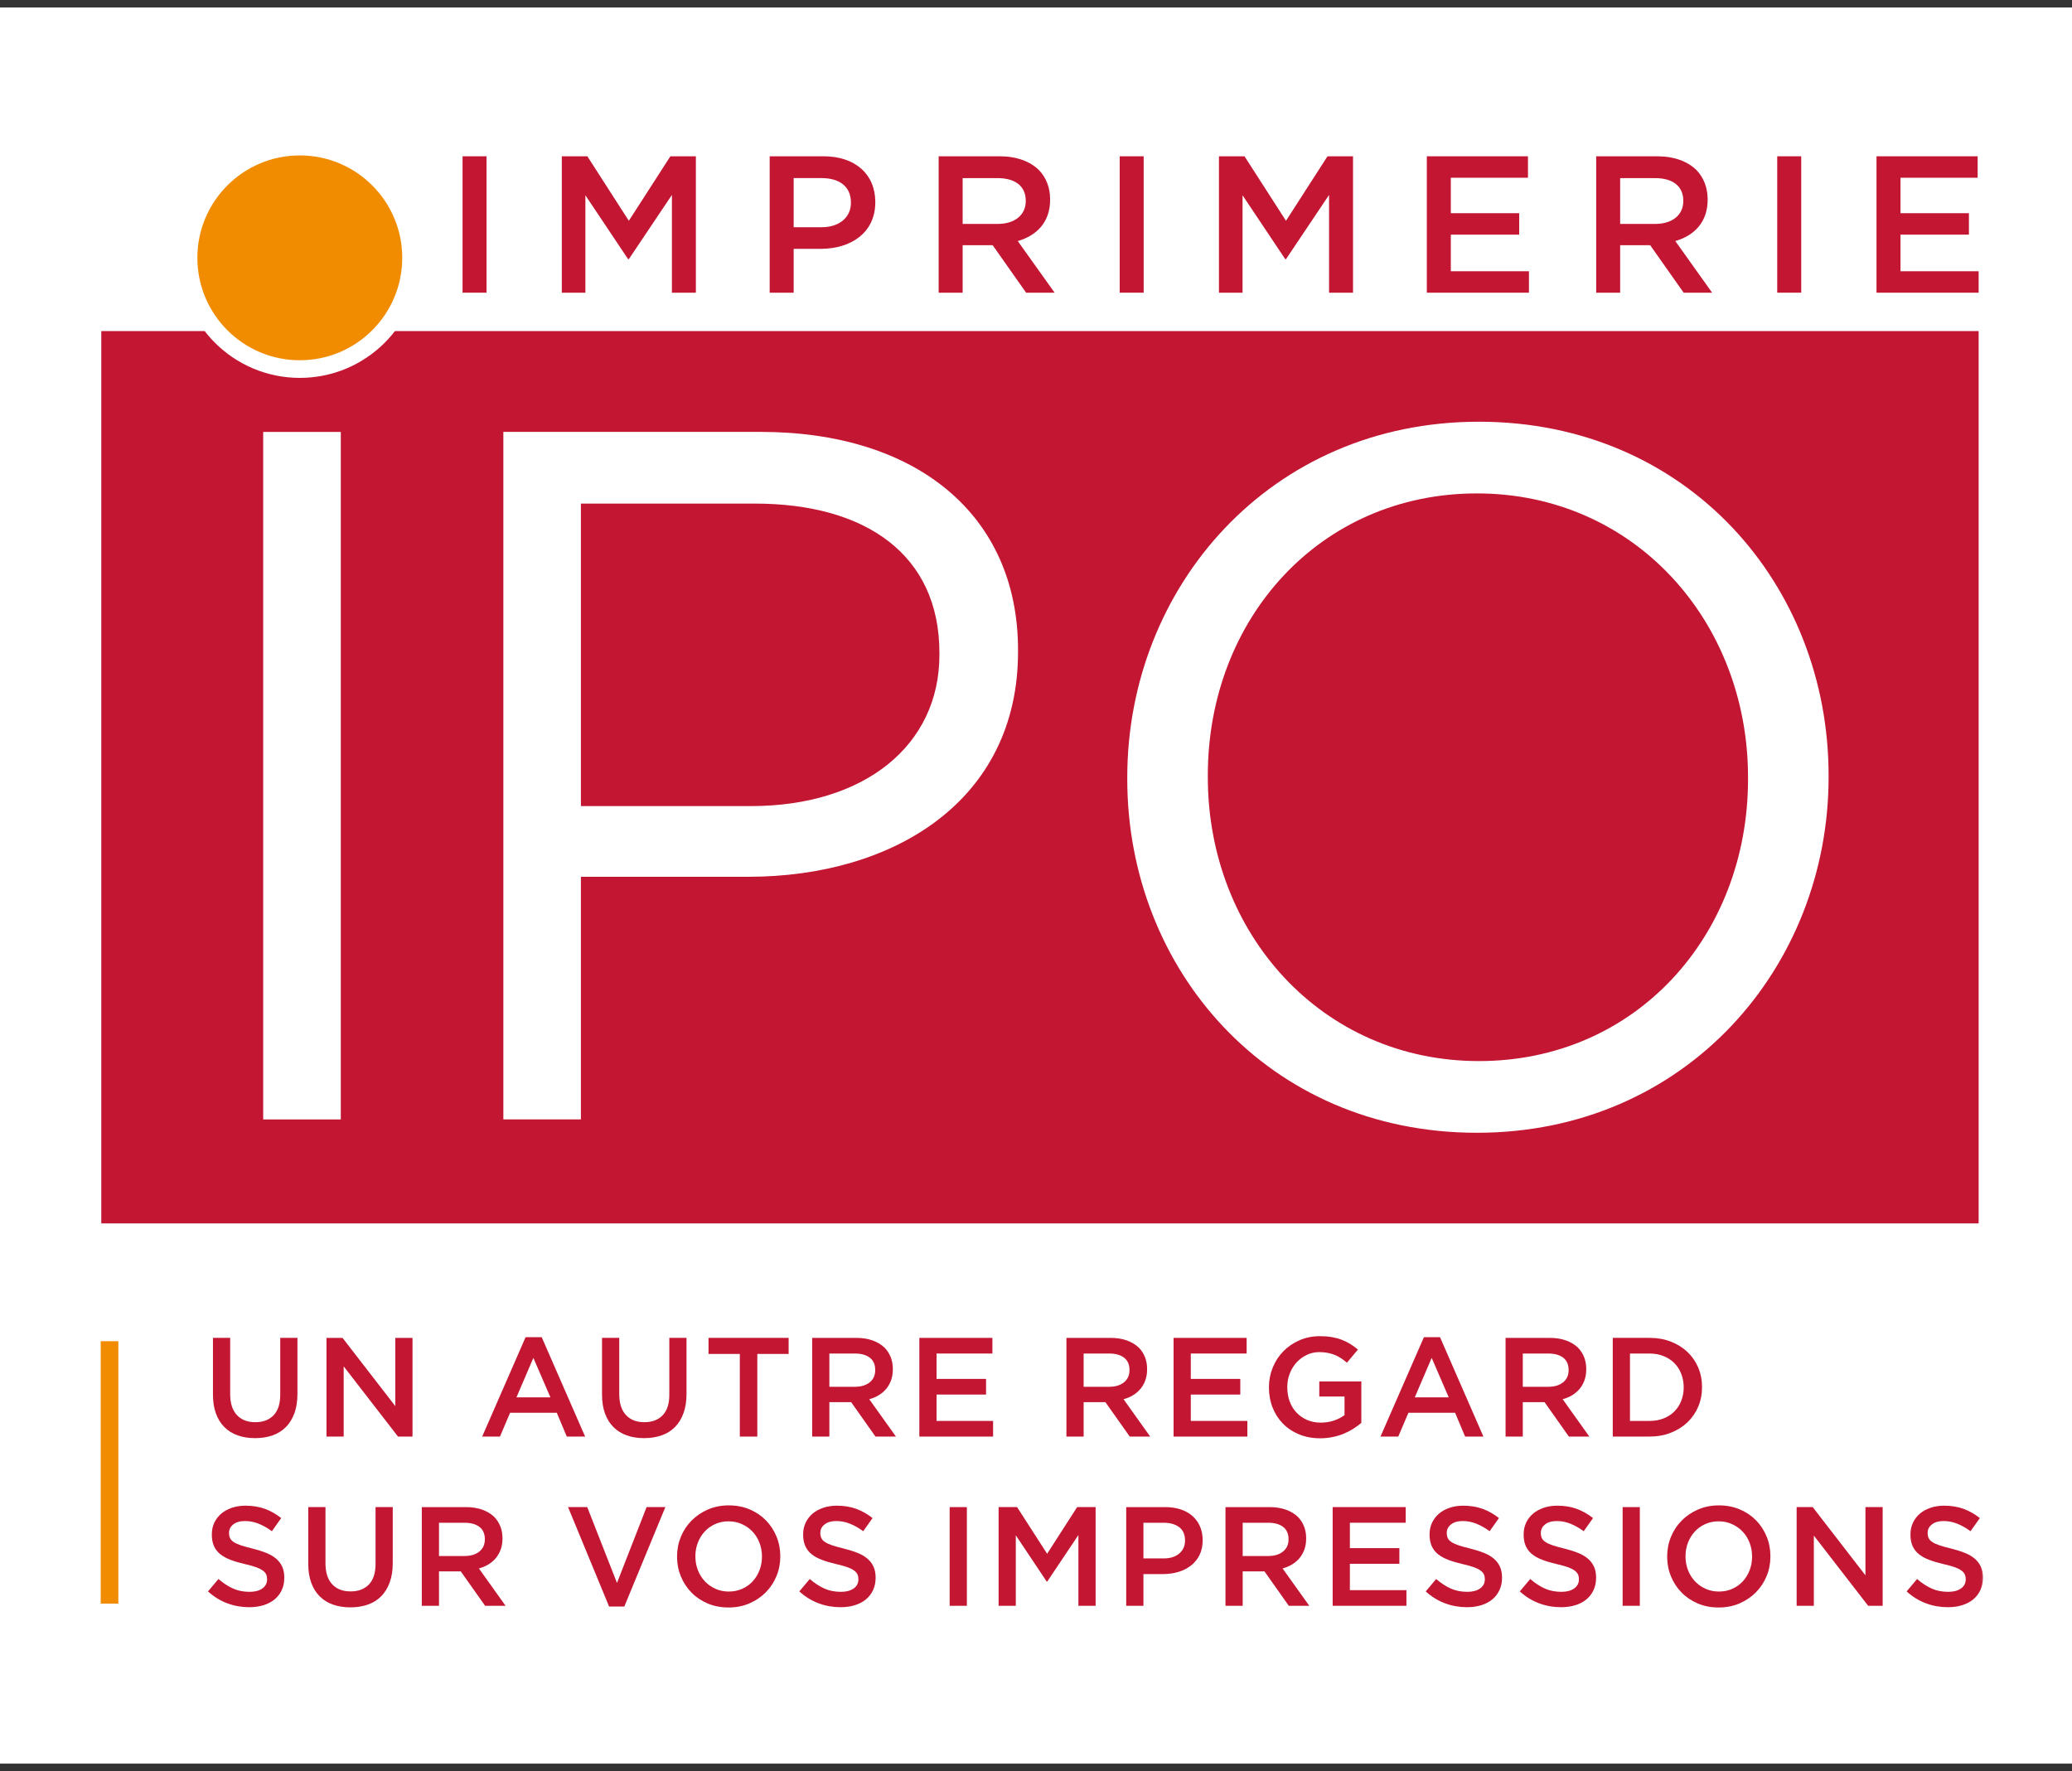
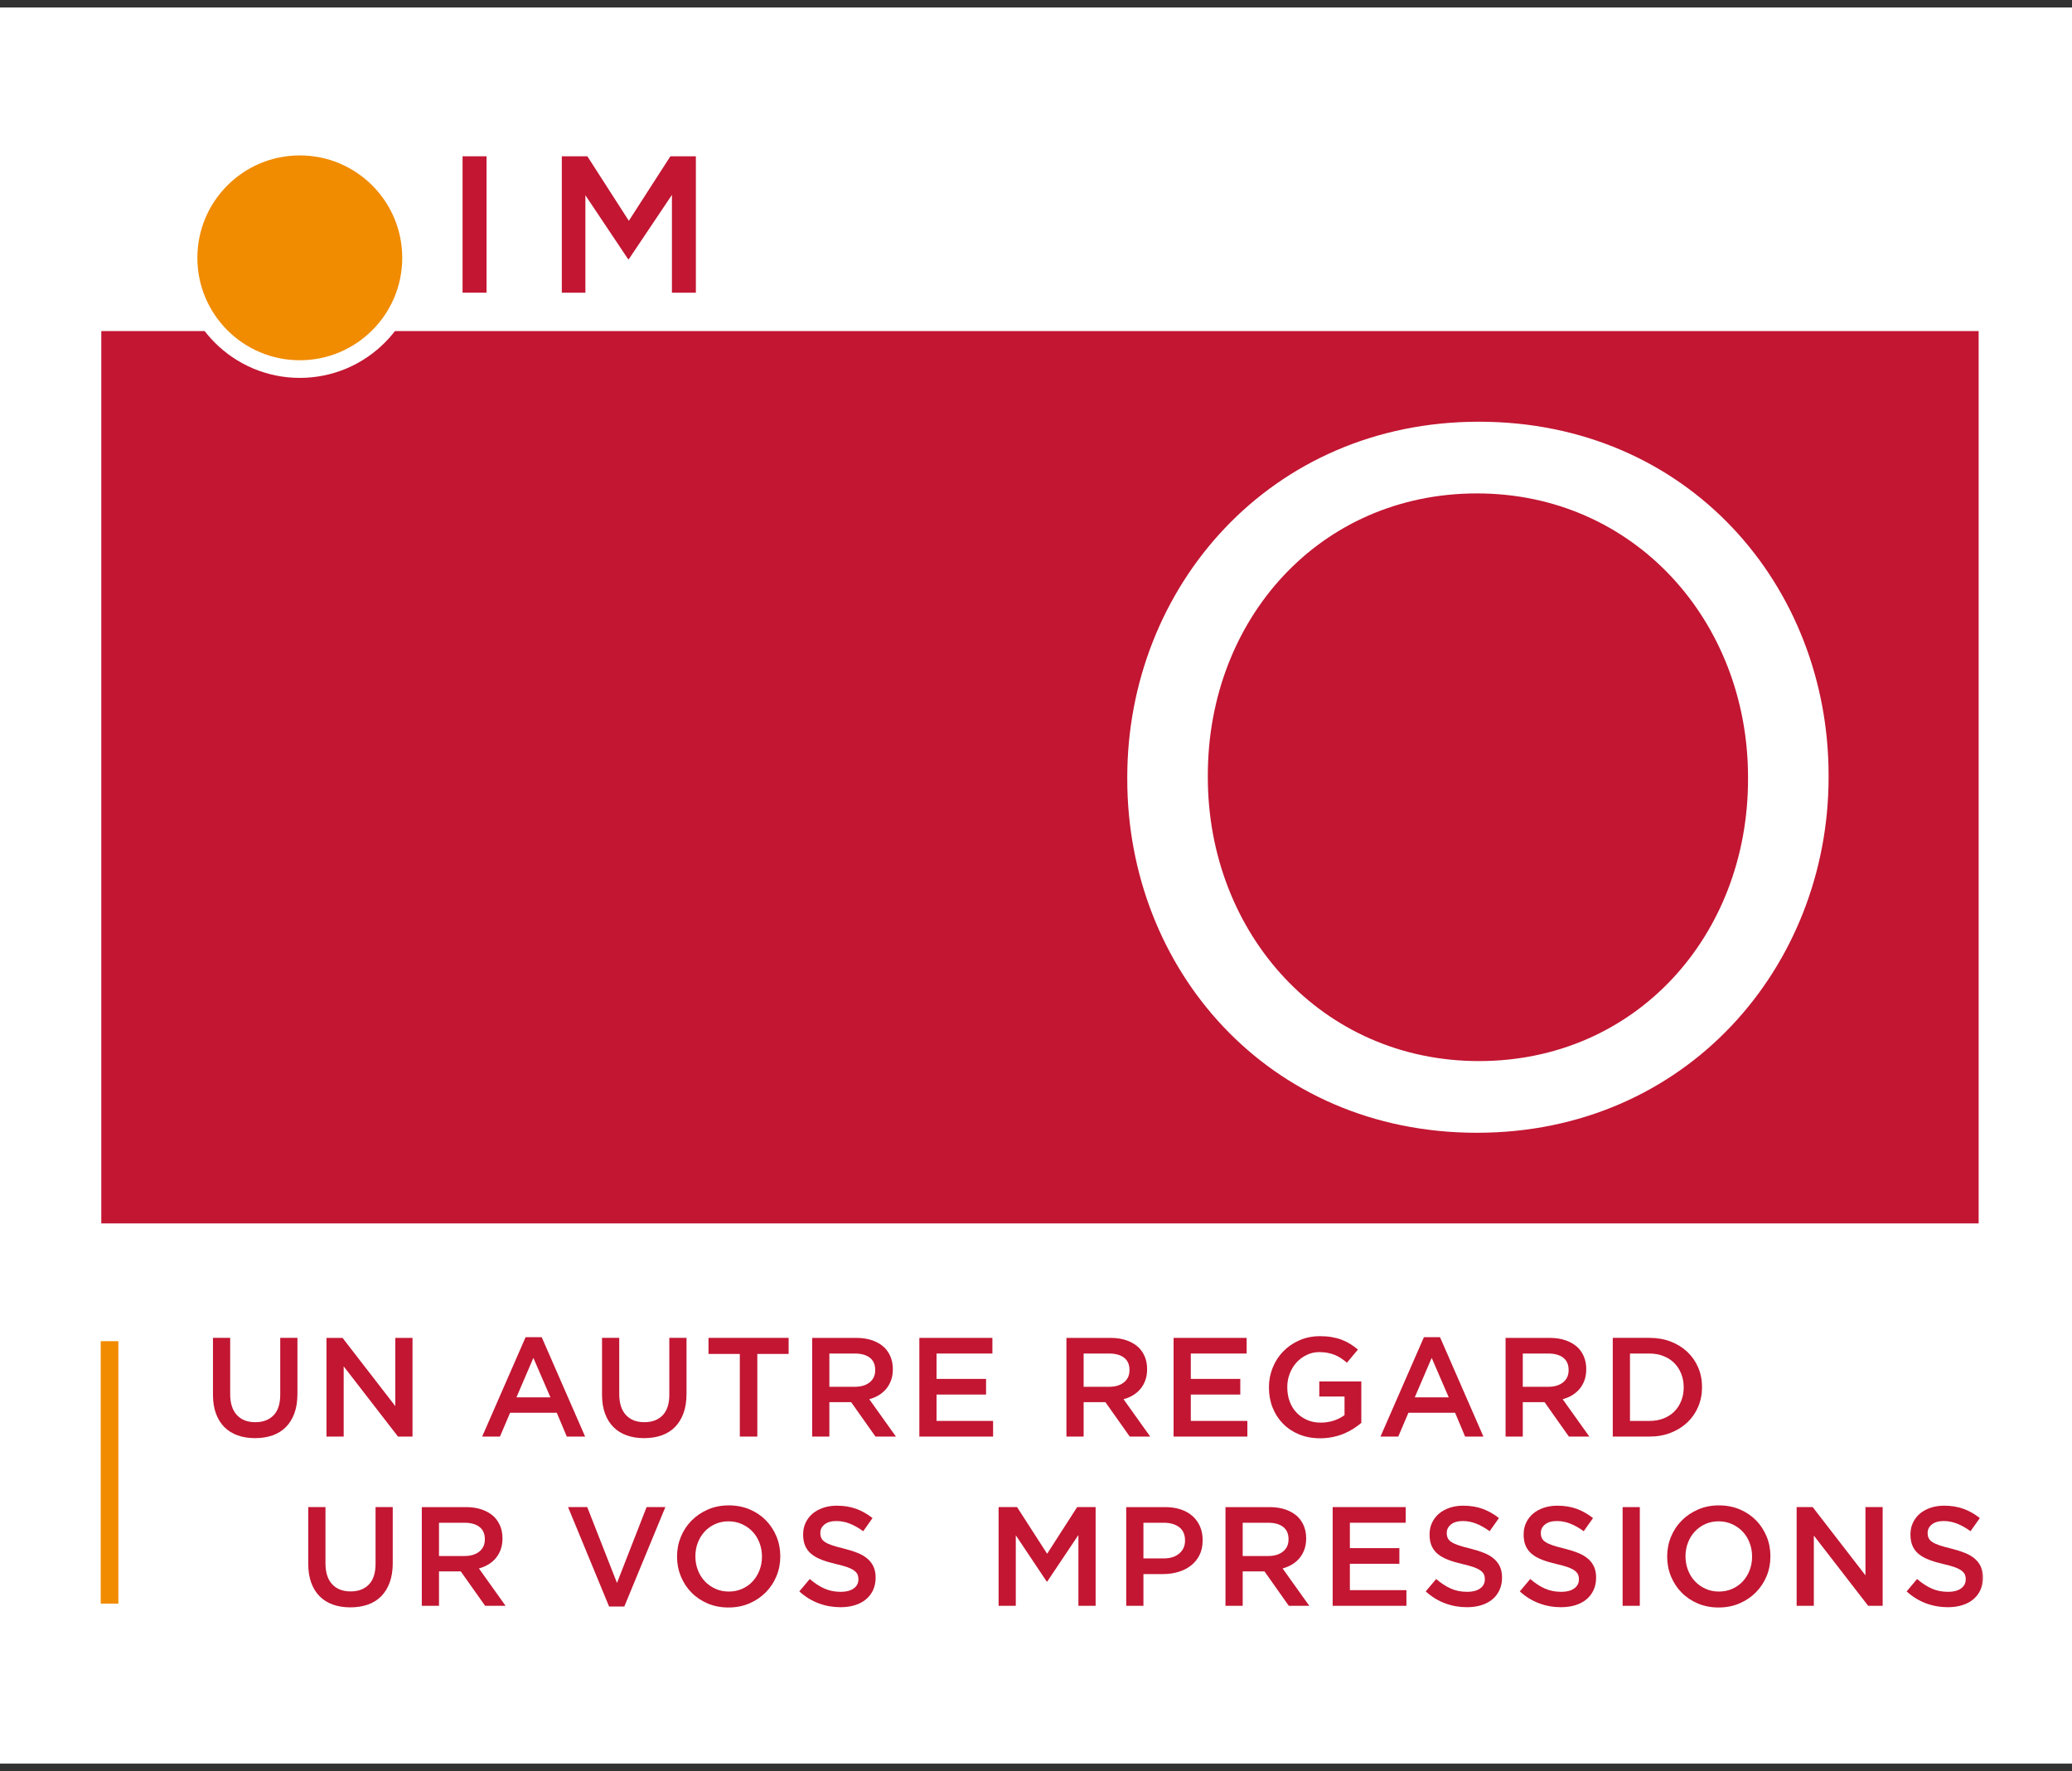
<svg xmlns="http://www.w3.org/2000/svg" width="124" height="106" viewBox="0 0 124 106" fill="none">
  <rect x="0" y="0" width="124" height="106" fill="#333333" stroke="none" />
  <rect y="0.448" width="124" height="105.105" fill="white" />
  <path d="M6.062 73.221H118.413V19.815H6.062V73.221Z" fill="#C21632" />
  <path d="M27.682 9.354H29.117V17.517H27.682V9.354Z" fill="#C21632" />
  <path d="M33.622 9.354H35.151L37.633 13.215L40.119 9.354H41.645V17.518H40.212V11.664L37.633 15.51H37.589L35.033 11.687V17.518H33.622V9.354Z" fill="#C21632" />
  <mask id="mask0_2078_683" style="mask-type:luminance" maskUnits="userSpaceOnUse" x="5" y="7" width="115" height="93">
-     <path d="M5.018 99.044H119.204V7.238H5.018V99.044Z" fill="white" />
-   </mask>
+     </mask>
  <g mask="url(#mask0_2078_683)">
    <path d="M49.166 13.6C50.249 13.6 50.924 12.994 50.924 12.141V12.119C50.924 11.162 50.238 10.659 49.166 10.659H47.497V13.6H49.166ZM46.062 9.353H49.281C51.192 9.353 52.382 10.44 52.382 12.084V12.106C52.382 13.939 50.913 14.893 49.118 14.893H47.497V17.519H46.062V9.353Z" fill="#C21632" />
    <path d="M59.707 13.402C60.733 13.402 61.387 12.865 61.387 12.037V12.014C61.387 11.14 60.756 10.66 59.696 10.66H57.61V13.402H59.707ZM56.175 9.353H59.811C60.839 9.353 61.645 9.659 62.168 10.171C62.6 10.614 62.845 11.219 62.845 11.932V11.955C62.845 13.298 62.041 14.1 60.909 14.427L63.114 17.518H61.409L59.406 14.674H57.61V17.518H56.175V9.353Z" fill="#C21632" />
    <path d="M67.009 9.354H68.444V17.517H67.009V9.354Z" fill="#C21632" />
    <path d="M72.949 9.354H74.478L76.961 13.215L79.445 9.354H80.972V17.518H79.539V11.664L76.961 15.51H76.916L74.361 11.687V17.518H72.949V9.354Z" fill="#C21632" />
    <path d="M85.39 9.354H91.442V10.638H86.825V12.76H90.917V14.043H86.825V16.235H91.501V17.518H85.39V9.354Z" fill="#C21632" />
    <path d="M99.058 13.402C100.083 13.402 100.738 12.865 100.738 12.037V12.014C100.738 11.14 100.106 10.66 99.046 10.66H96.959V13.402H99.058ZM95.525 9.353H99.162C100.189 9.353 100.994 9.659 101.519 10.171C101.949 10.614 102.195 11.219 102.195 11.932V11.955C102.195 13.298 101.39 14.1 100.26 14.427L102.463 17.518H100.76L98.755 14.674H96.959V17.518H95.525V9.353Z" fill="#C21632" />
-     <path d="M106.359 9.354H107.795V17.517H106.359V9.354Z" fill="#C21632" />
    <path d="M112.301 9.354H118.353V10.638H113.736V12.76H117.831V14.043H113.736V16.235H118.413V17.518H112.301V9.354Z" fill="#C21632" />
    <path d="M15.751 25.851H20.395V66.999H15.751V25.851Z" fill="white" />
    <path d="M44.935 48.245C51.753 48.245 56.22 44.601 56.22 39.194V39.075C56.22 33.198 51.812 30.14 45.17 30.14H34.765V48.245H44.935ZM30.123 25.849H45.524C54.811 25.849 60.925 30.787 60.925 38.899V39.016C60.925 47.894 53.517 52.477 44.759 52.477H34.765V66.997H30.123V25.849Z" fill="white" />
  </g>
  <path d="M15.261 86.073C14.878 86.073 14.532 86.018 14.223 85.908C13.914 85.798 13.649 85.634 13.429 85.414C13.21 85.195 13.041 84.923 12.923 84.6C12.805 84.277 12.745 83.901 12.745 83.473V80.072H13.775V83.431C13.775 83.983 13.908 84.401 14.175 84.689C14.44 84.976 14.808 85.119 15.278 85.119C15.742 85.119 16.107 84.981 16.373 84.705C16.638 84.43 16.771 84.019 16.771 83.473V80.072H17.8V83.422C17.8 83.861 17.741 84.248 17.62 84.579C17.499 84.912 17.329 85.188 17.109 85.41C16.89 85.633 16.623 85.798 16.311 85.908C15.999 86.018 15.649 86.073 15.261 86.073Z" fill="#C21632" />
  <path d="M19.539 80.073H20.499L23.657 84.157V80.073H24.687V85.98H23.819L20.568 81.777V85.98H19.539V80.073Z" fill="#C21632" />
  <path d="M32.941 83.633L31.92 81.27L30.907 83.633H32.941ZM31.455 80.03H32.418L35.017 85.98H33.92L33.321 84.554H30.527L29.92 85.98H28.856L31.455 80.03Z" fill="#C21632" />
  <path d="M38.545 86.073C38.162 86.073 37.816 86.018 37.507 85.908C37.198 85.798 36.933 85.634 36.714 85.414C36.494 85.195 36.326 84.923 36.207 84.6C36.089 84.277 36.029 83.901 36.029 83.473V80.072H37.059V83.431C37.059 83.983 37.192 84.401 37.459 84.689C37.724 84.976 38.092 85.119 38.562 85.119C39.026 85.119 39.391 84.981 39.657 84.705C39.922 84.43 40.056 84.019 40.056 83.473V80.072H41.085V83.422C41.085 83.861 41.025 84.248 40.904 84.579C40.783 84.912 40.613 85.188 40.393 85.41C40.174 85.633 39.907 85.798 39.595 85.908C39.283 86.018 38.933 86.073 38.545 86.073Z" fill="#C21632" />
  <path d="M44.275 81.034H42.401V80.072H47.196V81.034H45.322V85.98H44.275V81.034Z" fill="#C21632" />
  <path d="M51.158 83C51.53 83 51.827 82.911 52.047 82.733C52.267 82.556 52.377 82.314 52.377 82.009V81.992C52.377 81.67 52.269 81.425 52.055 81.259C51.841 81.092 51.539 81.009 51.149 81.009H49.634V83H51.158ZM48.605 80.073H51.238C51.609 80.073 51.938 80.124 52.225 80.228C52.512 80.333 52.752 80.478 52.942 80.663C53.1 80.826 53.221 81.014 53.305 81.228C53.39 81.442 53.432 81.678 53.432 81.938V81.954C53.432 82.196 53.397 82.414 53.327 82.609C53.256 82.802 53.159 82.974 53.036 83.124C52.911 83.273 52.764 83.399 52.592 83.503C52.421 83.607 52.23 83.687 52.022 83.744L53.618 85.98H52.394L50.938 83.921H50.921H49.634V85.98H48.605V80.073Z" fill="#C21632" />
  <path d="M55.019 80.073H59.391V81.009H56.048V82.528H59.011V83.465H56.048V85.043H59.432V85.98H55.019V80.073Z" fill="#C21632" />
  <path d="M66.375 83C66.748 83 67.044 82.911 67.264 82.733C67.484 82.556 67.595 82.314 67.595 82.009V81.992C67.595 81.67 67.487 81.425 67.273 81.259C67.058 81.092 66.757 81.009 66.366 81.009H64.851V83H66.375ZM63.821 80.073H66.455C66.826 80.073 67.155 80.124 67.442 80.228C67.73 80.333 67.968 80.478 68.16 80.663C68.317 80.826 68.439 81.014 68.523 81.228C68.607 81.442 68.649 81.678 68.649 81.938V81.954C68.649 82.196 68.614 82.414 68.543 82.609C68.474 82.802 68.377 82.974 68.252 83.124C68.129 83.273 67.981 83.399 67.81 83.503C67.638 83.607 67.448 83.687 67.239 83.744L68.835 85.98H67.61L66.155 83.921H66.138H64.851V85.98H63.821V80.073Z" fill="#C21632" />
  <path d="M70.234 80.073H74.606V81.009H71.264V82.528H74.226V83.465H71.264V85.043H74.649V85.98H70.234V80.073Z" fill="#C21632" />
  <path d="M79.005 86.082C78.543 86.082 78.124 86.004 77.747 85.849C77.37 85.694 77.048 85.48 76.781 85.208C76.514 84.934 76.306 84.614 76.16 84.246C76.014 83.877 75.94 83.477 75.94 83.043V83.026C75.94 82.615 76.015 82.224 76.166 81.853C76.316 81.481 76.527 81.157 76.799 80.879C77.071 80.599 77.394 80.379 77.768 80.216C78.141 80.052 78.552 79.971 78.996 79.971C79.254 79.971 79.49 79.989 79.701 80.026C79.911 80.062 80.107 80.114 80.287 80.182C80.468 80.249 80.638 80.332 80.797 80.431C80.959 80.53 81.115 80.643 81.266 80.772L80.608 81.558C80.495 81.463 80.38 81.374 80.262 81.296C80.144 81.216 80.02 81.151 79.891 81.097C79.76 81.044 79.619 81.001 79.464 80.971C79.31 80.941 79.14 80.924 78.954 80.924C78.684 80.924 78.432 80.981 78.199 81.094C77.965 81.207 77.762 81.358 77.59 81.545C77.419 81.735 77.284 81.956 77.186 82.209C77.087 82.463 77.038 82.731 77.038 83.014V83.03C77.038 83.335 77.086 83.617 77.181 83.876C77.276 84.135 77.412 84.358 77.59 84.544C77.767 84.731 77.977 84.877 78.221 84.984C78.465 85.091 78.738 85.145 79.042 85.145C79.322 85.145 79.585 85.103 79.829 85.022C80.073 84.939 80.285 84.83 80.464 84.695V83.583H78.954V82.68H81.469V85.161C81.323 85.285 81.161 85.403 80.984 85.515C80.806 85.628 80.615 85.727 80.41 85.811C80.204 85.895 79.984 85.962 79.747 86.009C79.511 86.058 79.263 86.082 79.005 86.082Z" fill="#C21632" />
  <path d="M86.701 83.633L85.68 81.27L84.667 83.633H86.701ZM85.216 80.03H86.178L88.776 85.98H87.68L87.081 84.554H84.288L83.68 85.98H82.616L85.216 80.03Z" fill="#C21632" />
  <path d="M92.655 83C93.028 83 93.325 82.911 93.544 82.733C93.765 82.556 93.875 82.314 93.875 82.009V81.992C93.875 81.67 93.767 81.425 93.553 81.259C93.338 81.092 93.037 81.009 92.647 81.009H91.132V83H92.655ZM90.102 80.073H92.736C93.107 80.073 93.436 80.124 93.722 80.228C94.01 80.333 94.249 80.478 94.44 80.663C94.597 80.826 94.719 81.014 94.803 81.228C94.887 81.442 94.93 81.678 94.93 81.938V81.954C94.93 82.196 94.894 82.414 94.824 82.609C94.754 82.802 94.657 82.974 94.533 83.124C94.409 83.273 94.261 83.399 94.09 83.503C93.918 83.607 93.728 83.687 93.519 83.744L95.115 85.98H93.891L92.436 83.921H92.418H91.132V85.98H90.102V80.073Z" fill="#C21632" />
  <path d="M98.71 85.043C99.02 85.043 99.301 84.994 99.554 84.895C99.808 84.796 100.023 84.658 100.2 84.48C100.378 84.301 100.516 84.09 100.613 83.845C100.712 83.598 100.762 83.331 100.762 83.043V83.026C100.762 82.738 100.712 82.47 100.613 82.221C100.516 81.972 100.378 81.759 100.2 81.581C100.023 81.403 99.808 81.263 99.554 81.162C99.301 81.06 99.02 81.01 98.71 81.01H97.547V85.043H98.71ZM96.517 80.072H98.719C99.181 80.072 99.604 80.146 99.989 80.295C100.375 80.445 100.707 80.652 100.985 80.916C101.263 81.181 101.479 81.492 101.631 81.849C101.783 82.206 101.859 82.593 101.859 83.009V83.026C101.859 83.442 101.783 83.831 101.631 84.19C101.479 84.55 101.263 84.863 100.985 85.128C100.707 85.392 100.375 85.6 99.989 85.752C99.604 85.904 99.181 85.979 98.719 85.979H96.517V80.072Z" fill="#C21632" />
  <mask id="mask1_2078_683" style="mask-type:luminance" maskUnits="userSpaceOnUse" x="5" y="7" width="115" height="93">
    <path d="M5.018 99.044H119.204V7.238H5.018V99.044Z" fill="white" />
  </mask>
  <g mask="url(#mask1_2078_683)">
-     <path d="M14.913 96.192C14.457 96.192 14.021 96.115 13.605 95.959C13.188 95.806 12.803 95.568 12.448 95.247L13.073 94.504C13.36 94.751 13.649 94.942 13.942 95.073C14.235 95.206 14.566 95.272 14.938 95.272C15.259 95.272 15.513 95.204 15.702 95.07C15.89 94.935 15.984 94.755 15.984 94.529V94.513C15.984 94.406 15.967 94.311 15.93 94.229C15.893 94.149 15.826 94.071 15.727 93.998C15.628 93.925 15.492 93.858 15.32 93.795C15.148 93.734 14.924 93.672 14.648 93.609C14.332 93.536 14.051 93.454 13.806 93.361C13.56 93.268 13.355 93.156 13.188 93.023C13.021 92.891 12.894 92.729 12.807 92.537C12.72 92.347 12.677 92.115 12.677 91.846V91.829C12.677 91.576 12.727 91.344 12.826 91.133C12.928 90.922 13.066 90.742 13.241 90.592C13.417 90.443 13.628 90.327 13.876 90.243C14.123 90.158 14.393 90.116 14.685 90.116C15.118 90.116 15.508 90.179 15.854 90.305C16.2 90.432 16.525 90.617 16.828 90.858L16.272 91.644C16.001 91.446 15.735 91.296 15.47 91.191C15.206 91.087 14.938 91.035 14.669 91.035C14.364 91.035 14.128 91.103 13.959 91.238C13.79 91.373 13.706 91.54 13.706 91.736V91.753C13.706 91.866 13.726 91.966 13.766 92.053C13.805 92.139 13.877 92.219 13.981 92.288C14.086 92.359 14.229 92.426 14.413 92.488C14.595 92.549 14.828 92.614 15.11 92.682C15.421 92.76 15.696 92.847 15.936 92.943C16.176 93.039 16.374 93.156 16.532 93.294C16.69 93.431 16.81 93.592 16.892 93.774C16.973 93.958 17.014 94.169 17.014 94.411V94.428C17.014 94.704 16.963 94.951 16.86 95.171C16.756 95.391 16.612 95.577 16.429 95.728C16.244 95.88 16.023 95.995 15.765 96.074C15.506 96.153 15.222 96.192 14.913 96.192Z" fill="#C21632" />
    <path d="M20.964 96.201C20.581 96.201 20.235 96.146 19.926 96.036C19.617 95.926 19.352 95.762 19.133 95.542C18.913 95.323 18.744 95.051 18.626 94.728C18.508 94.404 18.448 94.029 18.448 93.601V90.2H19.478V93.559C19.478 94.111 19.611 94.529 19.878 94.817C20.143 95.104 20.511 95.247 20.981 95.247C21.445 95.247 21.81 95.109 22.076 94.833C22.341 94.558 22.475 94.147 22.475 93.601V90.2H23.504V93.55C23.504 93.989 23.444 94.375 23.323 94.707C23.202 95.039 23.032 95.316 22.812 95.538C22.593 95.761 22.326 95.926 22.014 96.036C21.702 96.146 21.352 96.201 20.964 96.201Z" fill="#C21632" />
    <path d="M27.797 93.128C28.169 93.128 28.465 93.039 28.686 92.861C28.905 92.684 29.016 92.442 29.016 92.137V92.119C29.016 91.797 28.908 91.553 28.694 91.387C28.479 91.22 28.178 91.137 27.788 91.137H26.272V93.128H27.797ZM25.243 90.201H27.876C28.247 90.201 28.576 90.252 28.864 90.356C29.151 90.461 29.39 90.605 29.581 90.791C29.739 90.954 29.859 91.142 29.944 91.356C30.029 91.57 30.071 91.806 30.071 92.066V92.082C30.071 92.324 30.036 92.542 29.965 92.737C29.895 92.93 29.798 93.102 29.674 93.252C29.55 93.401 29.403 93.527 29.231 93.631C29.06 93.735 28.869 93.815 28.661 93.872L30.256 96.108H29.032L27.576 94.049H27.56H26.272V96.108H25.243V90.201Z" fill="#C21632" />
    <path d="M33.995 90.2H35.143L36.924 94.74L38.696 90.2H39.819L37.363 96.15H36.451L33.995 90.2Z" fill="#C21632" />
    <path d="M43.616 95.255C43.908 95.255 44.175 95.201 44.419 95.09C44.663 94.981 44.871 94.833 45.045 94.644C45.219 94.455 45.354 94.234 45.452 93.981C45.55 93.728 45.6 93.458 45.6 93.171V93.154C45.6 92.867 45.55 92.595 45.452 92.339C45.354 92.083 45.217 91.861 45.041 91.673C44.864 91.485 44.653 91.334 44.407 91.222C44.16 91.109 43.891 91.052 43.6 91.052C43.308 91.052 43.041 91.107 42.797 91.217C42.553 91.327 42.345 91.476 42.171 91.665C41.997 91.853 41.862 92.074 41.763 92.327C41.665 92.58 41.616 92.85 41.616 93.137V93.154C41.616 93.441 41.665 93.712 41.763 93.969C41.862 94.224 41.999 94.447 42.175 94.635C42.351 94.824 42.563 94.975 42.809 95.087C43.056 95.2 43.325 95.255 43.616 95.255ZM43.6 96.209C43.144 96.209 42.727 96.129 42.35 95.969C41.974 95.808 41.65 95.59 41.38 95.314C41.11 95.039 40.899 94.717 40.747 94.349C40.595 93.98 40.519 93.587 40.519 93.171V93.154C40.519 92.738 40.595 92.345 40.747 91.977C40.899 91.608 41.113 91.284 41.388 91.007C41.664 90.727 41.99 90.507 42.367 90.344C42.744 90.18 43.16 90.098 43.616 90.098C44.072 90.098 44.489 90.179 44.866 90.339C45.242 90.5 45.566 90.717 45.836 90.993C46.106 91.269 46.317 91.591 46.469 91.96C46.621 92.329 46.697 92.721 46.697 93.137V93.154C46.697 93.57 46.621 93.963 46.469 94.331C46.317 94.7 46.103 95.023 45.828 95.302C45.552 95.58 45.226 95.801 44.848 95.964C44.472 96.127 44.056 96.209 43.6 96.209Z" fill="#C21632" />
    <path d="M50.301 96.192C49.845 96.192 49.409 96.115 48.993 95.959C48.576 95.806 48.19 95.568 47.836 95.247L48.461 94.504C48.748 94.751 49.037 94.942 49.33 95.073C49.623 95.206 49.954 95.272 50.326 95.272C50.647 95.272 50.901 95.204 51.09 95.07C51.278 94.935 51.372 94.755 51.372 94.529V94.513C51.372 94.406 51.354 94.311 51.317 94.229C51.28 94.149 51.213 94.071 51.114 93.998C51.016 93.925 50.88 93.858 50.708 93.795C50.536 93.734 50.312 93.672 50.035 93.609C49.719 93.536 49.439 93.454 49.194 93.361C48.948 93.268 48.742 93.156 48.576 93.023C48.409 92.891 48.282 92.729 48.195 92.537C48.108 92.347 48.064 92.115 48.064 91.846V91.829C48.064 91.576 48.115 91.344 48.214 91.133C48.316 90.922 48.453 90.742 48.629 90.592C48.805 90.443 49.016 90.327 49.264 90.243C49.511 90.158 49.78 90.116 50.073 90.116C50.506 90.116 50.896 90.179 51.242 90.305C51.587 90.432 51.913 90.617 52.216 90.858L51.66 91.644C51.389 91.446 51.122 91.296 50.858 91.191C50.593 91.087 50.326 91.035 50.056 91.035C49.752 91.035 49.516 91.103 49.346 91.238C49.178 91.373 49.093 91.54 49.093 91.736V91.753C49.093 91.866 49.114 91.966 49.153 92.053C49.192 92.139 49.264 92.219 49.368 92.288C49.474 92.359 49.617 92.426 49.801 92.488C49.983 92.549 50.216 92.614 50.498 92.682C50.809 92.76 51.084 92.847 51.324 92.943C51.563 93.039 51.762 93.156 51.92 93.294C52.078 93.431 52.197 93.592 52.279 93.774C52.361 93.958 52.402 94.169 52.402 94.411V94.428C52.402 94.704 52.351 94.951 52.248 95.171C52.144 95.391 52 95.577 51.816 95.728C51.632 95.88 51.411 95.995 51.152 96.074C50.894 96.153 50.61 96.192 50.301 96.192Z" fill="#C21632" />
-     <path d="M56.833 90.201H57.863V96.108H56.833V90.201Z" fill="#C21632" />
    <path d="M59.762 90.2H60.867L62.666 92.994L64.463 90.2H65.568V96.108H64.538V91.871L62.673 94.656H62.64L60.791 91.888V96.108H59.762V90.2Z" fill="#C21632" />
    <path d="M69.64 93.272C70.035 93.272 70.347 93.173 70.577 92.976C70.804 92.777 70.919 92.523 70.919 92.213V92.195C70.919 91.846 70.802 91.582 70.572 91.403C70.34 91.226 70.029 91.137 69.64 91.137H68.429V93.272H69.64ZM67.399 90.201H69.729C70.071 90.201 70.383 90.246 70.661 90.339C70.94 90.432 71.176 90.566 71.37 90.74C71.565 90.914 71.714 91.122 71.818 91.365C71.921 91.606 71.973 91.877 71.973 92.175V92.192C71.973 92.523 71.912 92.814 71.788 93.066C71.664 93.316 71.495 93.525 71.279 93.694C71.065 93.863 70.815 93.991 70.527 94.078C70.24 94.165 69.932 94.209 69.605 94.209H68.429V96.108H67.399V90.201Z" fill="#C21632" />
    <path d="M75.894 93.128C76.267 93.128 76.563 93.039 76.782 92.861C77.003 92.684 77.113 92.442 77.113 92.137V92.119C77.113 91.798 77.005 91.553 76.791 91.387C76.576 91.22 76.275 91.137 75.885 91.137H74.37V93.128H75.894ZM73.34 90.201H75.974C76.345 90.201 76.674 90.252 76.961 90.356C77.248 90.461 77.487 90.605 77.678 90.791C77.835 90.954 77.957 91.142 78.042 91.356C78.125 91.57 78.168 91.806 78.168 92.066V92.082C78.168 92.324 78.132 92.542 78.062 92.737C77.992 92.93 77.895 93.102 77.771 93.252C77.647 93.401 77.499 93.527 77.328 93.631C77.156 93.735 76.967 93.815 76.758 93.872L78.354 96.108H77.129L75.674 94.049H75.656H74.37V96.108H73.34V90.201Z" fill="#C21632" />
    <path d="M79.754 90.2H84.126V91.137H80.784V92.656H83.746V93.593H80.784V95.171H84.168V96.108H79.754V90.2Z" fill="#C21632" />
    <path d="M87.789 96.192C87.333 96.192 86.897 96.115 86.481 95.959C86.064 95.806 85.679 95.568 85.324 95.247L85.948 94.504C86.236 94.751 86.525 94.942 86.818 95.073C87.111 95.206 87.442 95.272 87.814 95.272C88.135 95.272 88.389 95.204 88.578 95.07C88.766 94.935 88.861 94.755 88.861 94.529V94.513C88.861 94.406 88.842 94.311 88.806 94.229C88.769 94.149 88.701 94.071 88.603 93.998C88.504 93.925 88.368 93.858 88.196 93.795C88.024 93.734 87.8 93.672 87.523 93.609C87.208 93.536 86.927 93.454 86.682 93.361C86.437 93.268 86.231 93.156 86.064 93.023C85.897 92.891 85.771 92.729 85.683 92.537C85.597 92.347 85.553 92.115 85.553 91.846V91.829C85.553 91.576 85.603 91.344 85.703 91.133C85.803 90.922 85.942 90.742 86.117 90.592C86.293 90.443 86.504 90.327 86.751 90.243C86.999 90.158 87.269 90.116 87.561 90.116C87.993 90.116 88.384 90.179 88.73 90.305C89.076 90.432 89.401 90.617 89.705 90.858L89.148 91.644C88.877 91.446 88.611 91.296 88.346 91.191C88.082 91.087 87.814 91.035 87.545 91.035C87.24 91.035 87.004 91.103 86.836 91.238C86.667 91.373 86.582 91.54 86.582 91.736V91.753C86.582 91.866 86.601 91.966 86.641 92.053C86.68 92.139 86.752 92.219 86.857 92.288C86.962 92.359 87.106 92.426 87.289 92.488C87.472 92.549 87.704 92.614 87.987 92.682C88.297 92.76 88.572 92.847 88.812 92.943C89.052 93.039 89.25 93.156 89.408 93.294C89.567 93.431 89.686 93.592 89.768 93.774C89.85 93.958 89.89 94.169 89.89 94.411V94.428C89.89 94.704 89.838 94.951 89.735 95.171C89.632 95.391 89.489 95.577 89.305 95.728C89.12 95.88 88.899 95.995 88.641 96.074C88.382 96.153 88.098 96.192 87.789 96.192Z" fill="#C21632" />
    <path d="M93.419 96.192C92.963 96.192 92.526 96.115 92.111 95.959C91.694 95.806 91.309 95.568 90.954 95.247L91.578 94.504C91.866 94.751 92.155 94.942 92.448 95.073C92.741 95.206 93.072 95.272 93.444 95.272C93.765 95.272 94.019 95.204 94.208 95.07C94.396 94.935 94.491 94.755 94.491 94.529V94.513C94.491 94.406 94.472 94.311 94.436 94.229C94.398 94.149 94.331 94.071 94.233 93.998C94.134 93.925 93.998 93.858 93.826 93.795C93.654 93.734 93.43 93.672 93.153 93.609C92.838 93.536 92.556 93.454 92.312 93.361C92.067 93.268 91.861 93.156 91.694 93.023C91.527 92.891 91.401 92.729 91.313 92.537C91.227 92.347 91.183 92.115 91.183 91.846V91.829C91.183 91.576 91.233 91.344 91.333 91.133C91.433 90.922 91.571 90.742 91.747 90.592C91.923 90.443 92.134 90.327 92.381 90.243C92.629 90.158 92.898 90.116 93.19 90.116C93.623 90.116 94.014 90.179 94.36 90.305C94.706 90.432 95.031 90.617 95.335 90.858L94.778 91.644C94.507 91.446 94.241 91.296 93.976 91.191C93.712 91.087 93.444 91.035 93.174 91.035C92.87 91.035 92.634 91.103 92.466 91.238C92.297 91.373 92.212 91.54 92.212 91.736V91.753C92.212 91.866 92.231 91.966 92.271 92.053C92.31 92.139 92.382 92.219 92.487 92.288C92.592 92.359 92.735 92.426 92.919 92.488C93.102 92.549 93.334 92.614 93.617 92.682C93.927 92.76 94.202 92.847 94.442 92.943C94.681 93.039 94.88 93.156 95.038 93.294C95.197 93.431 95.316 93.592 95.397 93.774C95.48 93.958 95.52 94.169 95.52 94.411V94.428C95.52 94.704 95.468 94.951 95.365 95.171C95.262 95.391 95.119 95.577 94.935 95.728C94.75 95.88 94.529 95.995 94.271 96.074C94.012 96.153 93.728 96.192 93.419 96.192Z" fill="#C21632" />
    <path d="M97.107 90.201H98.136V96.108H97.107V90.201Z" fill="#C21632" />
    <path d="M102.871 95.255C103.162 95.255 103.43 95.201 103.674 95.09C103.918 94.981 104.126 94.833 104.3 94.644C104.473 94.455 104.609 94.234 104.707 93.981C104.805 93.728 104.854 93.458 104.854 93.171V93.154C104.854 92.867 104.805 92.595 104.707 92.339C104.609 92.083 104.472 91.861 104.295 91.673C104.119 91.485 103.907 91.334 103.661 91.222C103.414 91.109 103.146 91.052 102.854 91.052C102.563 91.052 102.295 91.107 102.051 91.217C101.808 91.327 101.6 91.476 101.425 91.665C101.252 91.853 101.116 92.074 101.018 92.327C100.92 92.58 100.87 92.85 100.87 93.137V93.154C100.87 93.44 100.92 93.712 101.018 93.969C101.116 94.224 101.253 94.447 101.429 94.635C101.606 94.824 101.818 94.975 102.064 95.087C102.31 95.2 102.58 95.255 102.871 95.255ZM102.854 96.209C102.399 96.209 101.982 96.129 101.605 95.969C101.228 95.808 100.905 95.59 100.635 95.314C100.364 95.039 100.153 94.717 100.002 94.349C99.849 93.98 99.773 93.587 99.773 93.171V93.154C99.773 92.738 99.849 92.345 100.002 91.977C100.153 91.608 100.367 91.284 100.644 91.007C100.919 90.727 101.245 90.507 101.623 90.344C101.999 90.18 102.415 90.098 102.871 90.098C103.327 90.098 103.743 90.179 104.12 90.339C104.497 90.5 104.821 90.717 105.092 90.993C105.361 91.269 105.572 91.591 105.724 91.96C105.876 92.329 105.951 92.721 105.951 93.137V93.154C105.951 93.57 105.876 93.963 105.724 94.331C105.572 94.7 105.358 95.023 105.083 95.302C104.807 95.58 104.481 95.801 104.103 95.964C103.727 96.127 103.31 96.209 102.854 96.209Z" fill="#C21632" />
    <path d="M107.521 90.2H108.481L111.639 94.285V90.2H112.669V96.108H111.801L108.55 91.905V96.108H107.521V90.2Z" fill="#C21632" />
    <path d="M116.568 96.192C116.112 96.192 115.676 96.115 115.26 95.959C114.843 95.806 114.458 95.568 114.104 95.247L114.728 94.504C115.015 94.751 115.305 94.942 115.597 95.073C115.89 95.206 116.222 95.272 116.593 95.272C116.915 95.272 117.169 95.204 117.357 95.07C117.545 94.935 117.64 94.755 117.64 94.529V94.513C117.64 94.406 117.621 94.311 117.585 94.229C117.548 94.149 117.48 94.071 117.382 93.998C117.283 93.925 117.148 93.858 116.976 93.795C116.804 93.734 116.58 93.672 116.303 93.609C115.987 93.536 115.706 93.454 115.462 93.361C115.216 93.268 115.01 93.156 114.843 93.023C114.677 92.891 114.551 92.729 114.462 92.537C114.376 92.347 114.332 92.115 114.332 91.846V91.829C114.332 91.576 114.382 91.344 114.483 91.133C114.582 90.922 114.721 90.742 114.896 90.592C115.073 90.443 115.283 90.327 115.53 90.243C115.778 90.158 116.048 90.116 116.34 90.116C116.773 90.116 117.163 90.179 117.509 90.305C117.856 90.432 118.18 90.617 118.484 90.858L117.927 91.644C117.656 91.446 117.39 91.295 117.125 91.191C116.861 91.087 116.593 91.035 116.324 91.035C116.02 91.035 115.783 91.103 115.615 91.238C115.447 91.373 115.361 91.54 115.361 91.736V91.753C115.361 91.866 115.38 91.966 115.42 92.053C115.46 92.139 115.531 92.219 115.636 92.288C115.741 92.359 115.885 92.426 116.068 92.488C116.252 92.549 116.484 92.614 116.767 92.682C117.076 92.76 117.351 92.847 117.591 92.943C117.831 93.039 118.029 93.156 118.187 93.294C118.346 93.431 118.465 93.592 118.547 93.774C118.629 93.958 118.67 94.169 118.67 94.411V94.428C118.67 94.704 118.618 94.951 118.514 95.171C118.411 95.391 118.268 95.577 118.084 95.728C117.9 95.88 117.678 95.995 117.42 96.074C117.162 96.153 116.878 96.192 116.568 96.192Z" fill="#C21632" />
    <path d="M6.555 80.27V95.978" stroke="#F18B00" stroke-width="1.056" stroke-miterlimit="10" />
    <path d="M104.612 46.636V46.519C104.612 37.172 97.794 29.531 88.389 29.531C78.984 29.531 72.283 37.054 72.283 46.401V46.519C72.283 55.865 79.102 63.506 88.505 63.506C97.911 63.506 104.612 55.982 104.612 46.636ZM67.462 46.636V46.519C67.462 35.172 75.986 25.24 88.505 25.24C101.027 25.24 109.433 35.056 109.433 46.401V46.519C109.433 57.863 100.91 67.797 88.389 67.797C75.868 67.797 67.462 57.98 67.462 46.636Z" fill="white" />
    <path d="M24.6 15.432C24.6 19.108 21.62 22.089 17.943 22.089C14.266 22.089 11.284 19.108 11.284 15.432C11.284 11.755 14.266 8.774 17.943 8.774C21.62 8.774 24.6 11.755 24.6 15.432Z" fill="#F18B00" />
    <path d="M24.6 15.432C24.6 19.108 21.62 22.089 17.943 22.089C14.266 22.089 11.284 19.108 11.284 15.432C11.284 11.755 14.266 8.774 17.943 8.774C21.62 8.774 24.6 11.755 24.6 15.432Z" stroke="white" stroke-width="1.056" stroke-miterlimit="10" />
  </g>
</svg>